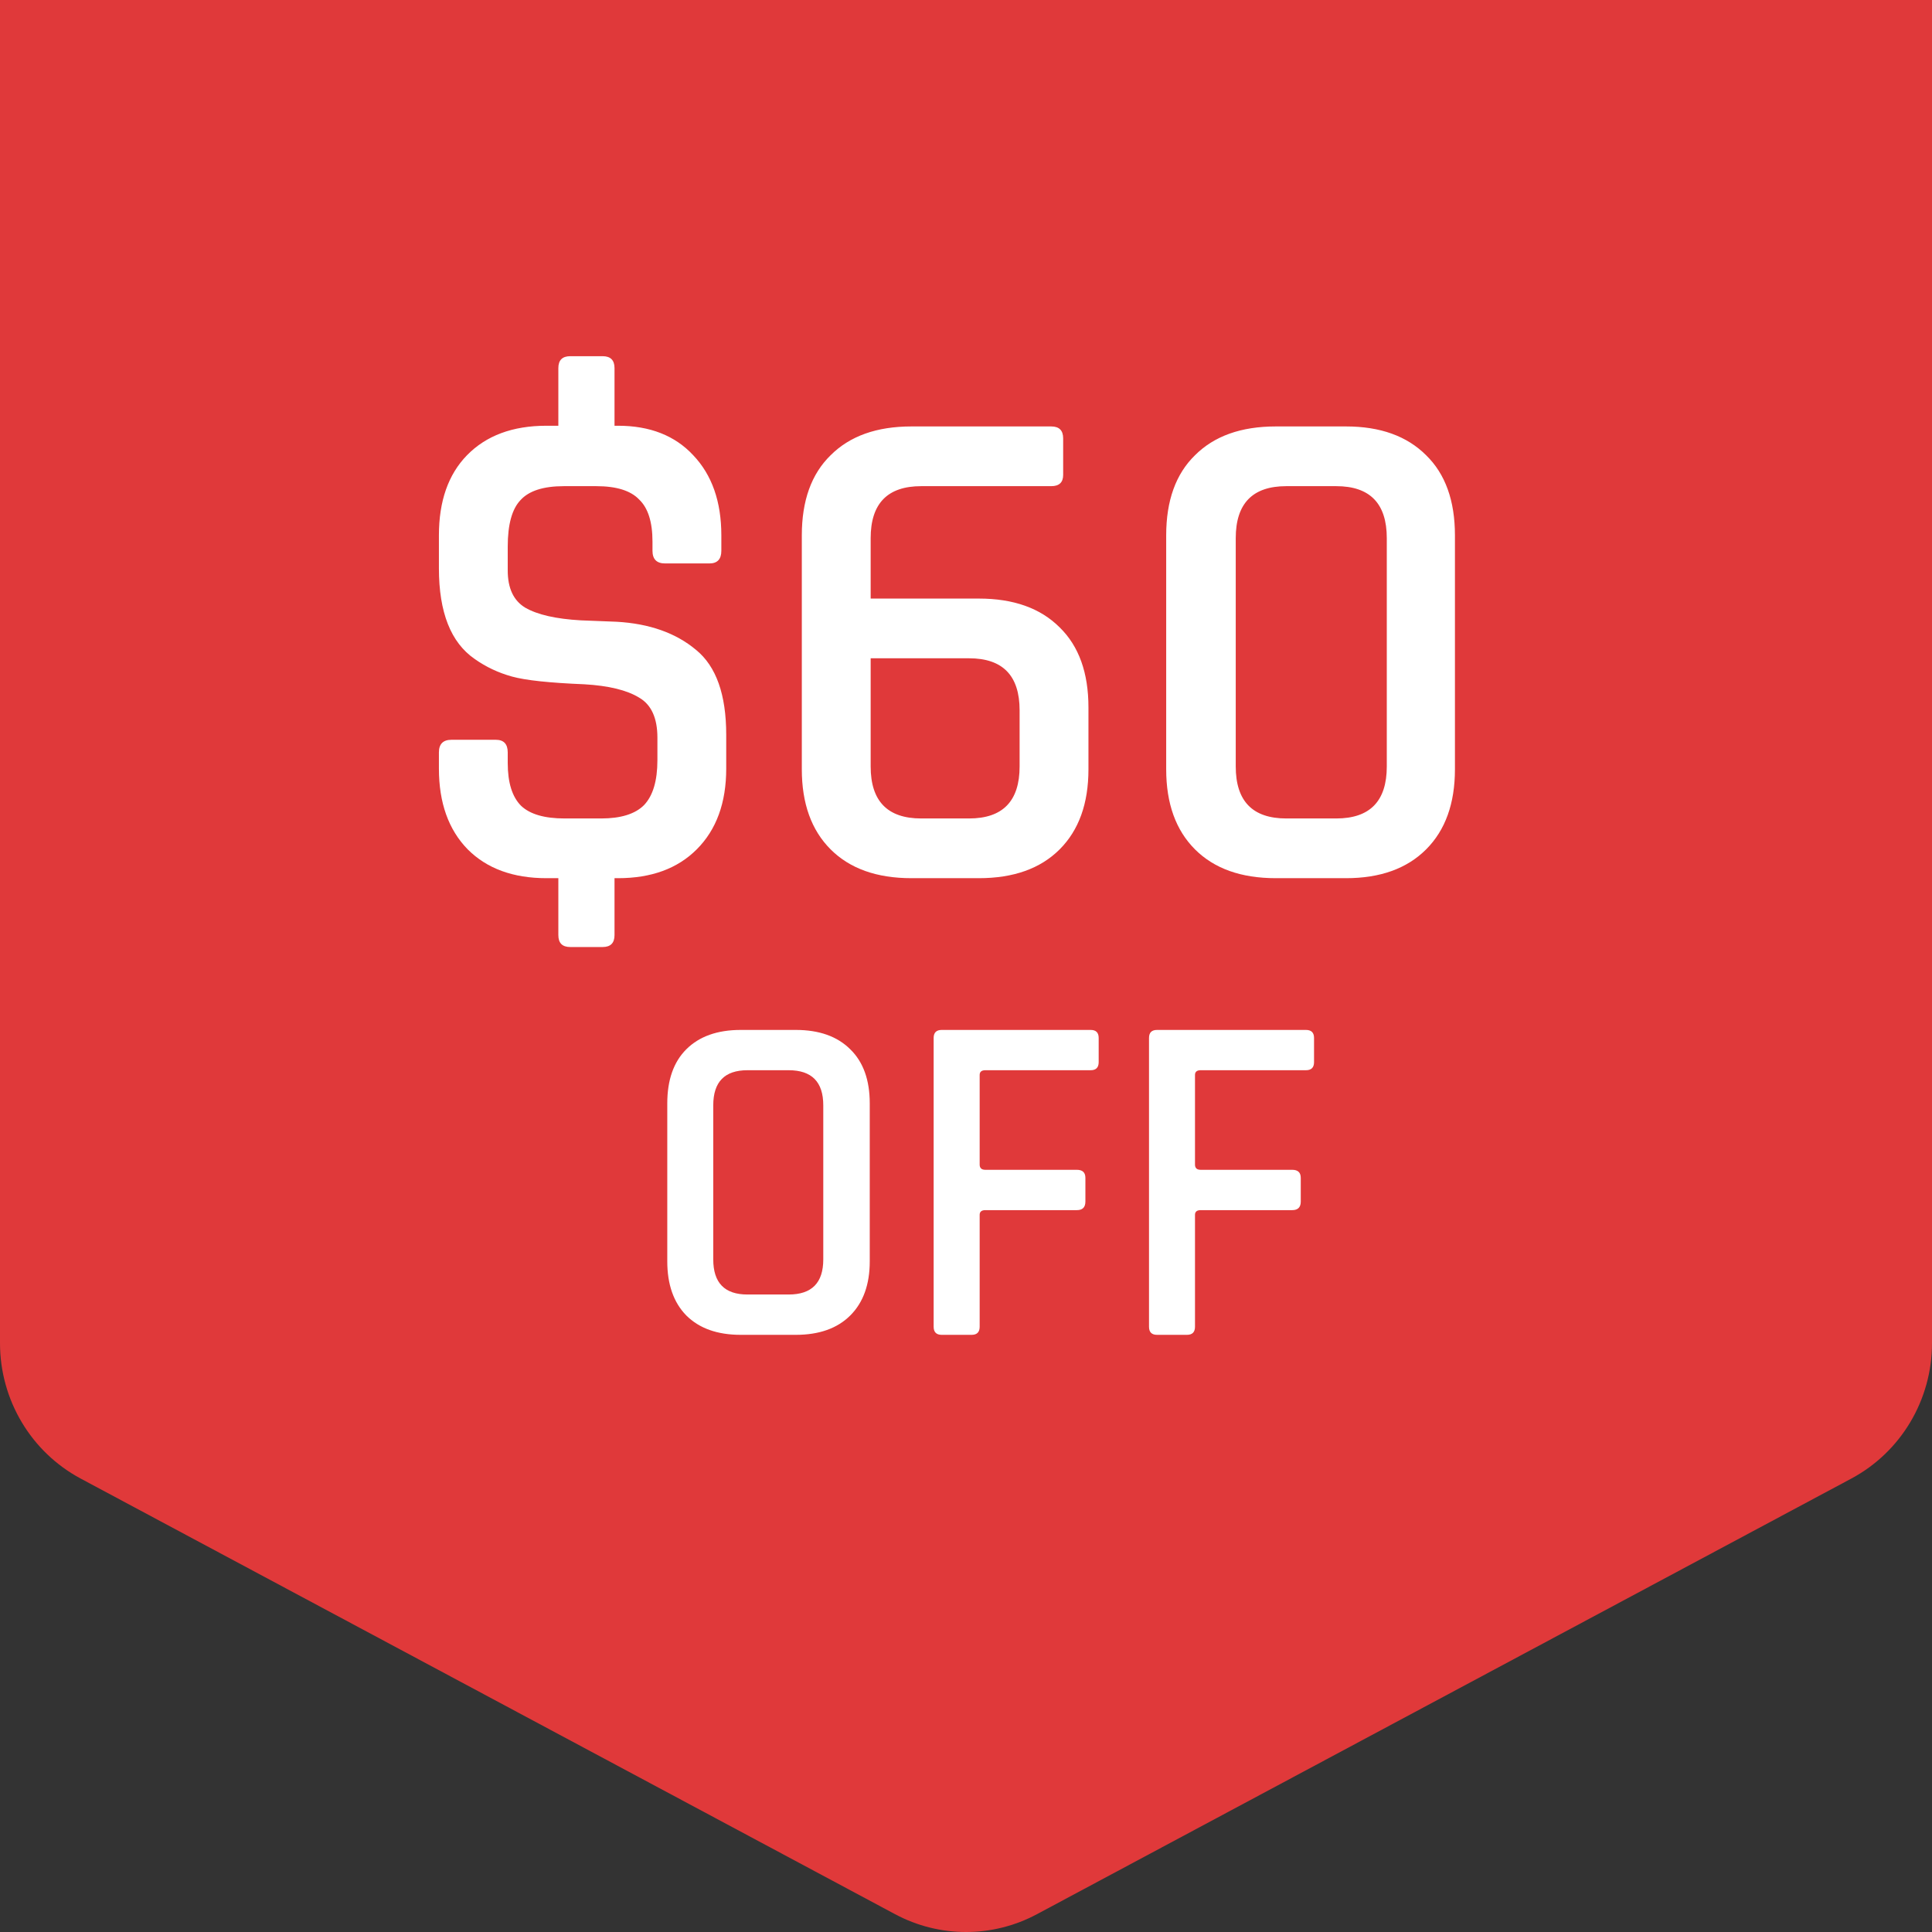
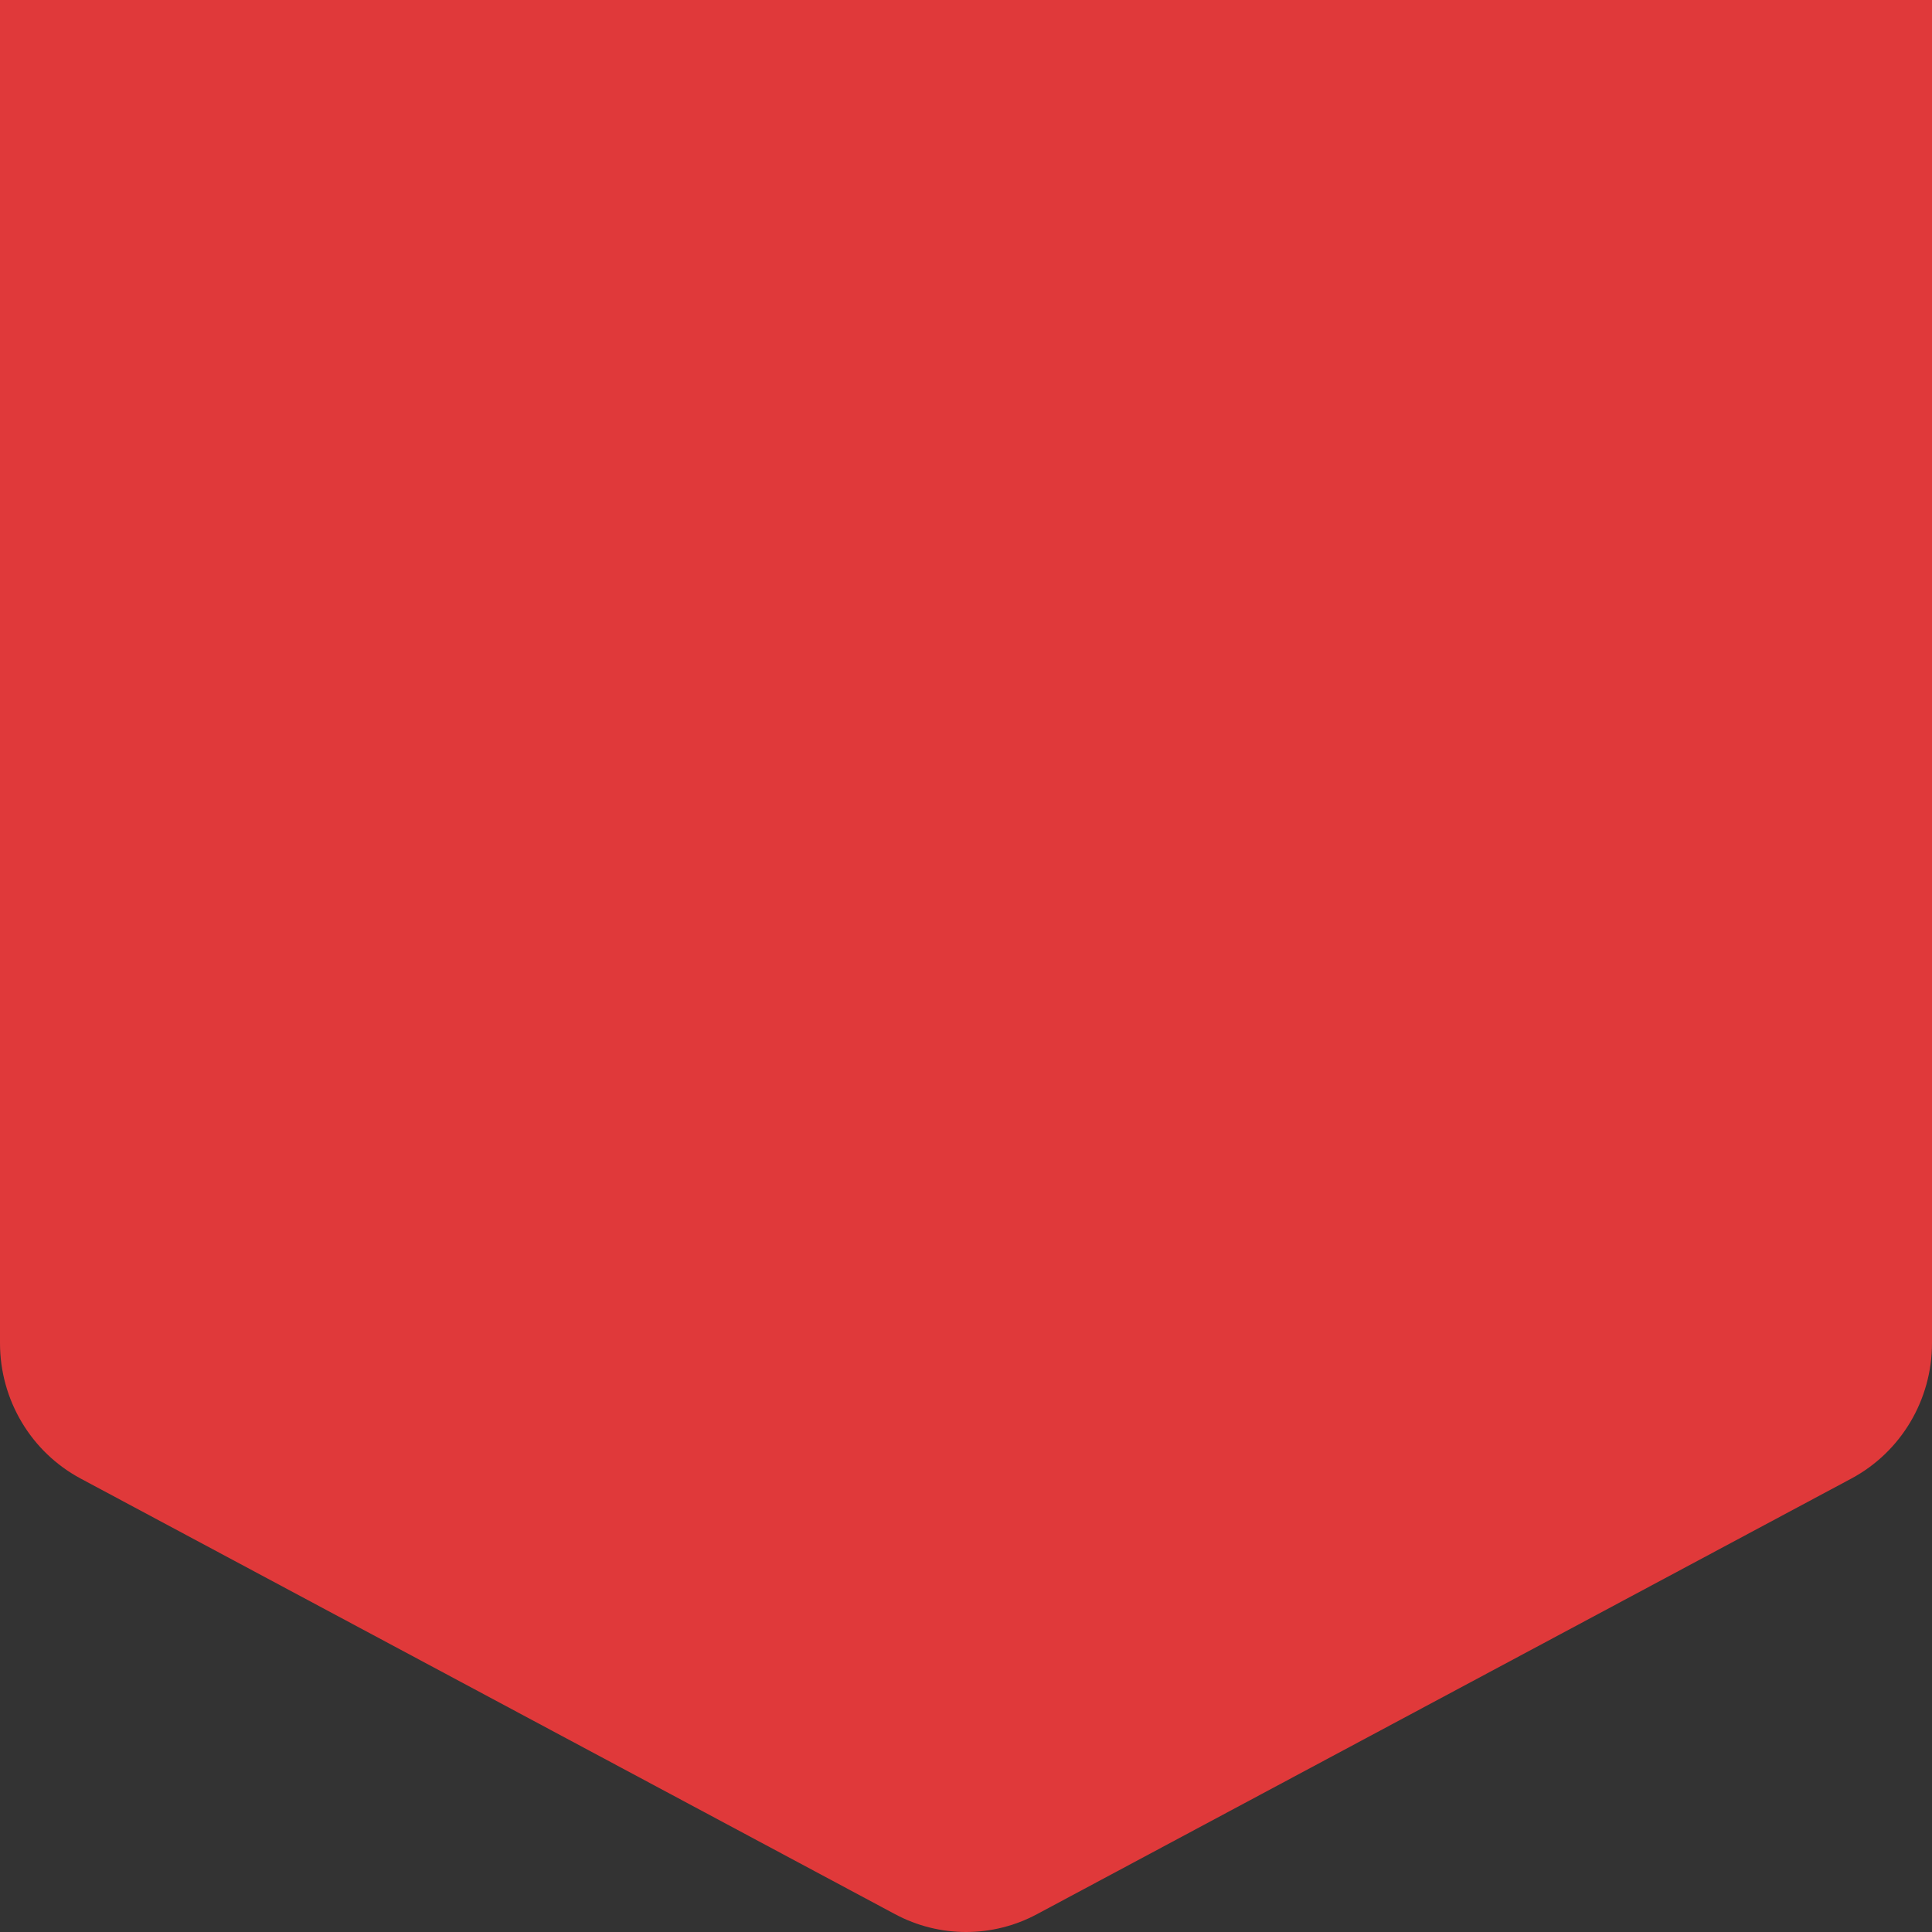
<svg xmlns="http://www.w3.org/2000/svg" fill="none" viewBox="0 0 55 55" height="55" width="55">
  <rect x="0" y="0" width="55" height="55" fill="#333333" stroke="none" />
  <path fill="#E0393A" d="M52.703 42.092L29.52 54.493C28.257 55.169 26.744 55.169 25.481 54.493L2.297 42.092C0.884 41.336 0 39.853 0 38.237V0H55V38.237C55 39.853 54.116 41.336 52.703 42.092Z" />
-   <path fill="white" d="M17.154 26.96H16.235C16.008 26.96 15.895 26.847 15.895 26.62V25H15.555C14.608 25 13.861 24.727 13.315 24.18C12.768 23.62 12.495 22.853 12.495 21.88V21.42C12.495 21.18 12.614 21.06 12.854 21.06H14.114C14.341 21.06 14.454 21.18 14.454 21.42V21.72C14.454 22.28 14.581 22.687 14.835 22.94C15.088 23.18 15.501 23.3 16.075 23.3H17.114C17.674 23.3 18.081 23.173 18.334 22.92C18.588 22.653 18.715 22.227 18.715 21.64V21C18.715 20.44 18.541 20.06 18.195 19.86C17.848 19.647 17.328 19.52 16.634 19.48C15.648 19.44 14.961 19.367 14.575 19.26C14.188 19.153 13.835 18.987 13.514 18.76C12.835 18.293 12.495 17.433 12.495 16.18V15.24C12.495 14.267 12.761 13.507 13.294 12.96C13.841 12.4 14.595 12.12 15.555 12.12H15.895V10.48C15.895 10.253 16.008 10.14 16.235 10.14H17.154C17.381 10.14 17.494 10.253 17.494 10.48V12.12H17.595C18.501 12.12 19.215 12.4 19.735 12.96C20.268 13.52 20.535 14.28 20.535 15.24V15.68C20.535 15.92 20.421 16.04 20.195 16.04H18.934C18.695 16.04 18.575 15.92 18.575 15.68V15.42C18.575 14.86 18.448 14.46 18.195 14.22C17.954 13.967 17.548 13.84 16.974 13.84H16.055C15.468 13.84 15.055 13.973 14.815 14.24C14.575 14.493 14.454 14.933 14.454 15.56V16.24C14.454 16.747 14.621 17.1 14.954 17.3C15.301 17.5 15.828 17.62 16.535 17.66L17.555 17.7C18.488 17.753 19.241 18.02 19.814 18.5C20.388 18.967 20.674 19.773 20.674 20.92V21.88C20.674 22.853 20.395 23.62 19.834 24.18C19.288 24.727 18.541 25 17.595 25H17.494V26.62C17.494 26.847 17.381 26.96 17.154 26.96ZM26.226 23.3H27.586C28.546 23.3 29.026 22.807 29.026 21.82V20.22C29.026 19.233 28.546 18.74 27.586 18.74H24.786V21.82C24.786 22.807 25.266 23.3 26.226 23.3ZM27.866 25H25.946C24.959 25 24.193 24.727 23.646 24.18C23.099 23.633 22.826 22.873 22.826 21.9V15.24C22.826 14.253 23.099 13.493 23.646 12.96C24.193 12.413 24.959 12.14 25.946 12.14H29.926C30.153 12.14 30.266 12.253 30.266 12.48V13.52C30.266 13.733 30.153 13.84 29.926 13.84H26.226C25.266 13.84 24.786 14.333 24.786 15.32V17.04H27.866C28.853 17.04 29.619 17.313 30.166 17.86C30.713 18.393 30.986 19.153 30.986 20.14V21.9C30.986 22.873 30.713 23.633 30.166 24.18C29.619 24.727 28.853 25 27.866 25ZM36.619 23.3H38.039C38.999 23.3 39.479 22.807 39.479 21.82V15.32C39.479 14.333 38.999 13.84 38.039 13.84H36.619C35.659 13.84 35.179 14.333 35.179 15.32V21.82C35.179 22.807 35.659 23.3 36.619 23.3ZM38.319 25H36.319C35.332 25 34.566 24.727 34.019 24.18C33.472 23.633 33.199 22.873 33.199 21.9V15.24C33.199 14.253 33.472 13.493 34.019 12.96C34.566 12.413 35.332 12.14 36.319 12.14H38.319C39.292 12.14 40.052 12.413 40.599 12.96C41.146 13.493 41.419 14.253 41.419 15.24V21.9C41.419 22.873 41.146 23.633 40.599 24.18C40.052 24.727 39.292 25 38.319 25Z" />
-   <path fill="white" d="M21.277 36.852H22.452C23.109 36.852 23.437 36.52 23.437 35.853V31.466C23.437 30.8 23.109 30.467 22.452 30.467H21.277C20.629 30.467 20.305 30.8 20.305 31.466V35.853C20.305 36.52 20.629 36.852 21.277 36.852ZM22.654 38H21.088C20.422 38 19.905 37.816 19.536 37.447C19.176 37.078 18.996 36.565 18.996 35.907V31.412C18.996 30.746 19.176 30.233 19.536 29.873C19.905 29.504 20.422 29.32 21.088 29.32H22.654C23.32 29.32 23.838 29.504 24.207 29.873C24.576 30.233 24.76 30.746 24.76 31.412V35.907C24.76 36.565 24.576 37.078 24.207 37.447C23.838 37.816 23.32 38 22.654 38ZM27.66 38H26.809C26.656 38 26.579 37.923 26.579 37.77V29.549C26.579 29.396 26.656 29.32 26.809 29.32H31.048C31.201 29.32 31.277 29.396 31.277 29.549V30.238C31.277 30.39 31.201 30.467 31.048 30.467H28.051C27.943 30.467 27.889 30.512 27.889 30.602V33.154C27.889 33.252 27.943 33.302 28.051 33.302H30.657C30.819 33.302 30.899 33.379 30.899 33.532V34.206C30.899 34.368 30.819 34.45 30.657 34.45H28.051C27.943 34.45 27.889 34.495 27.889 34.584V37.77C27.889 37.923 27.812 38 27.66 38ZM33.79 38H32.939C32.786 38 32.71 37.923 32.71 37.77V29.549C32.71 29.396 32.786 29.32 32.939 29.32H37.178C37.331 29.32 37.408 29.396 37.408 29.549V30.238C37.408 30.39 37.331 30.467 37.178 30.467H34.181C34.073 30.467 34.019 30.512 34.019 30.602V33.154C34.019 33.252 34.073 33.302 34.181 33.302H36.787C36.949 33.302 37.03 33.379 37.03 33.532V34.206C37.03 34.368 36.949 34.45 36.787 34.45H34.181C34.073 34.45 34.019 34.495 34.019 34.584V37.77C34.019 37.923 33.943 38 33.79 38Z" />
</svg>